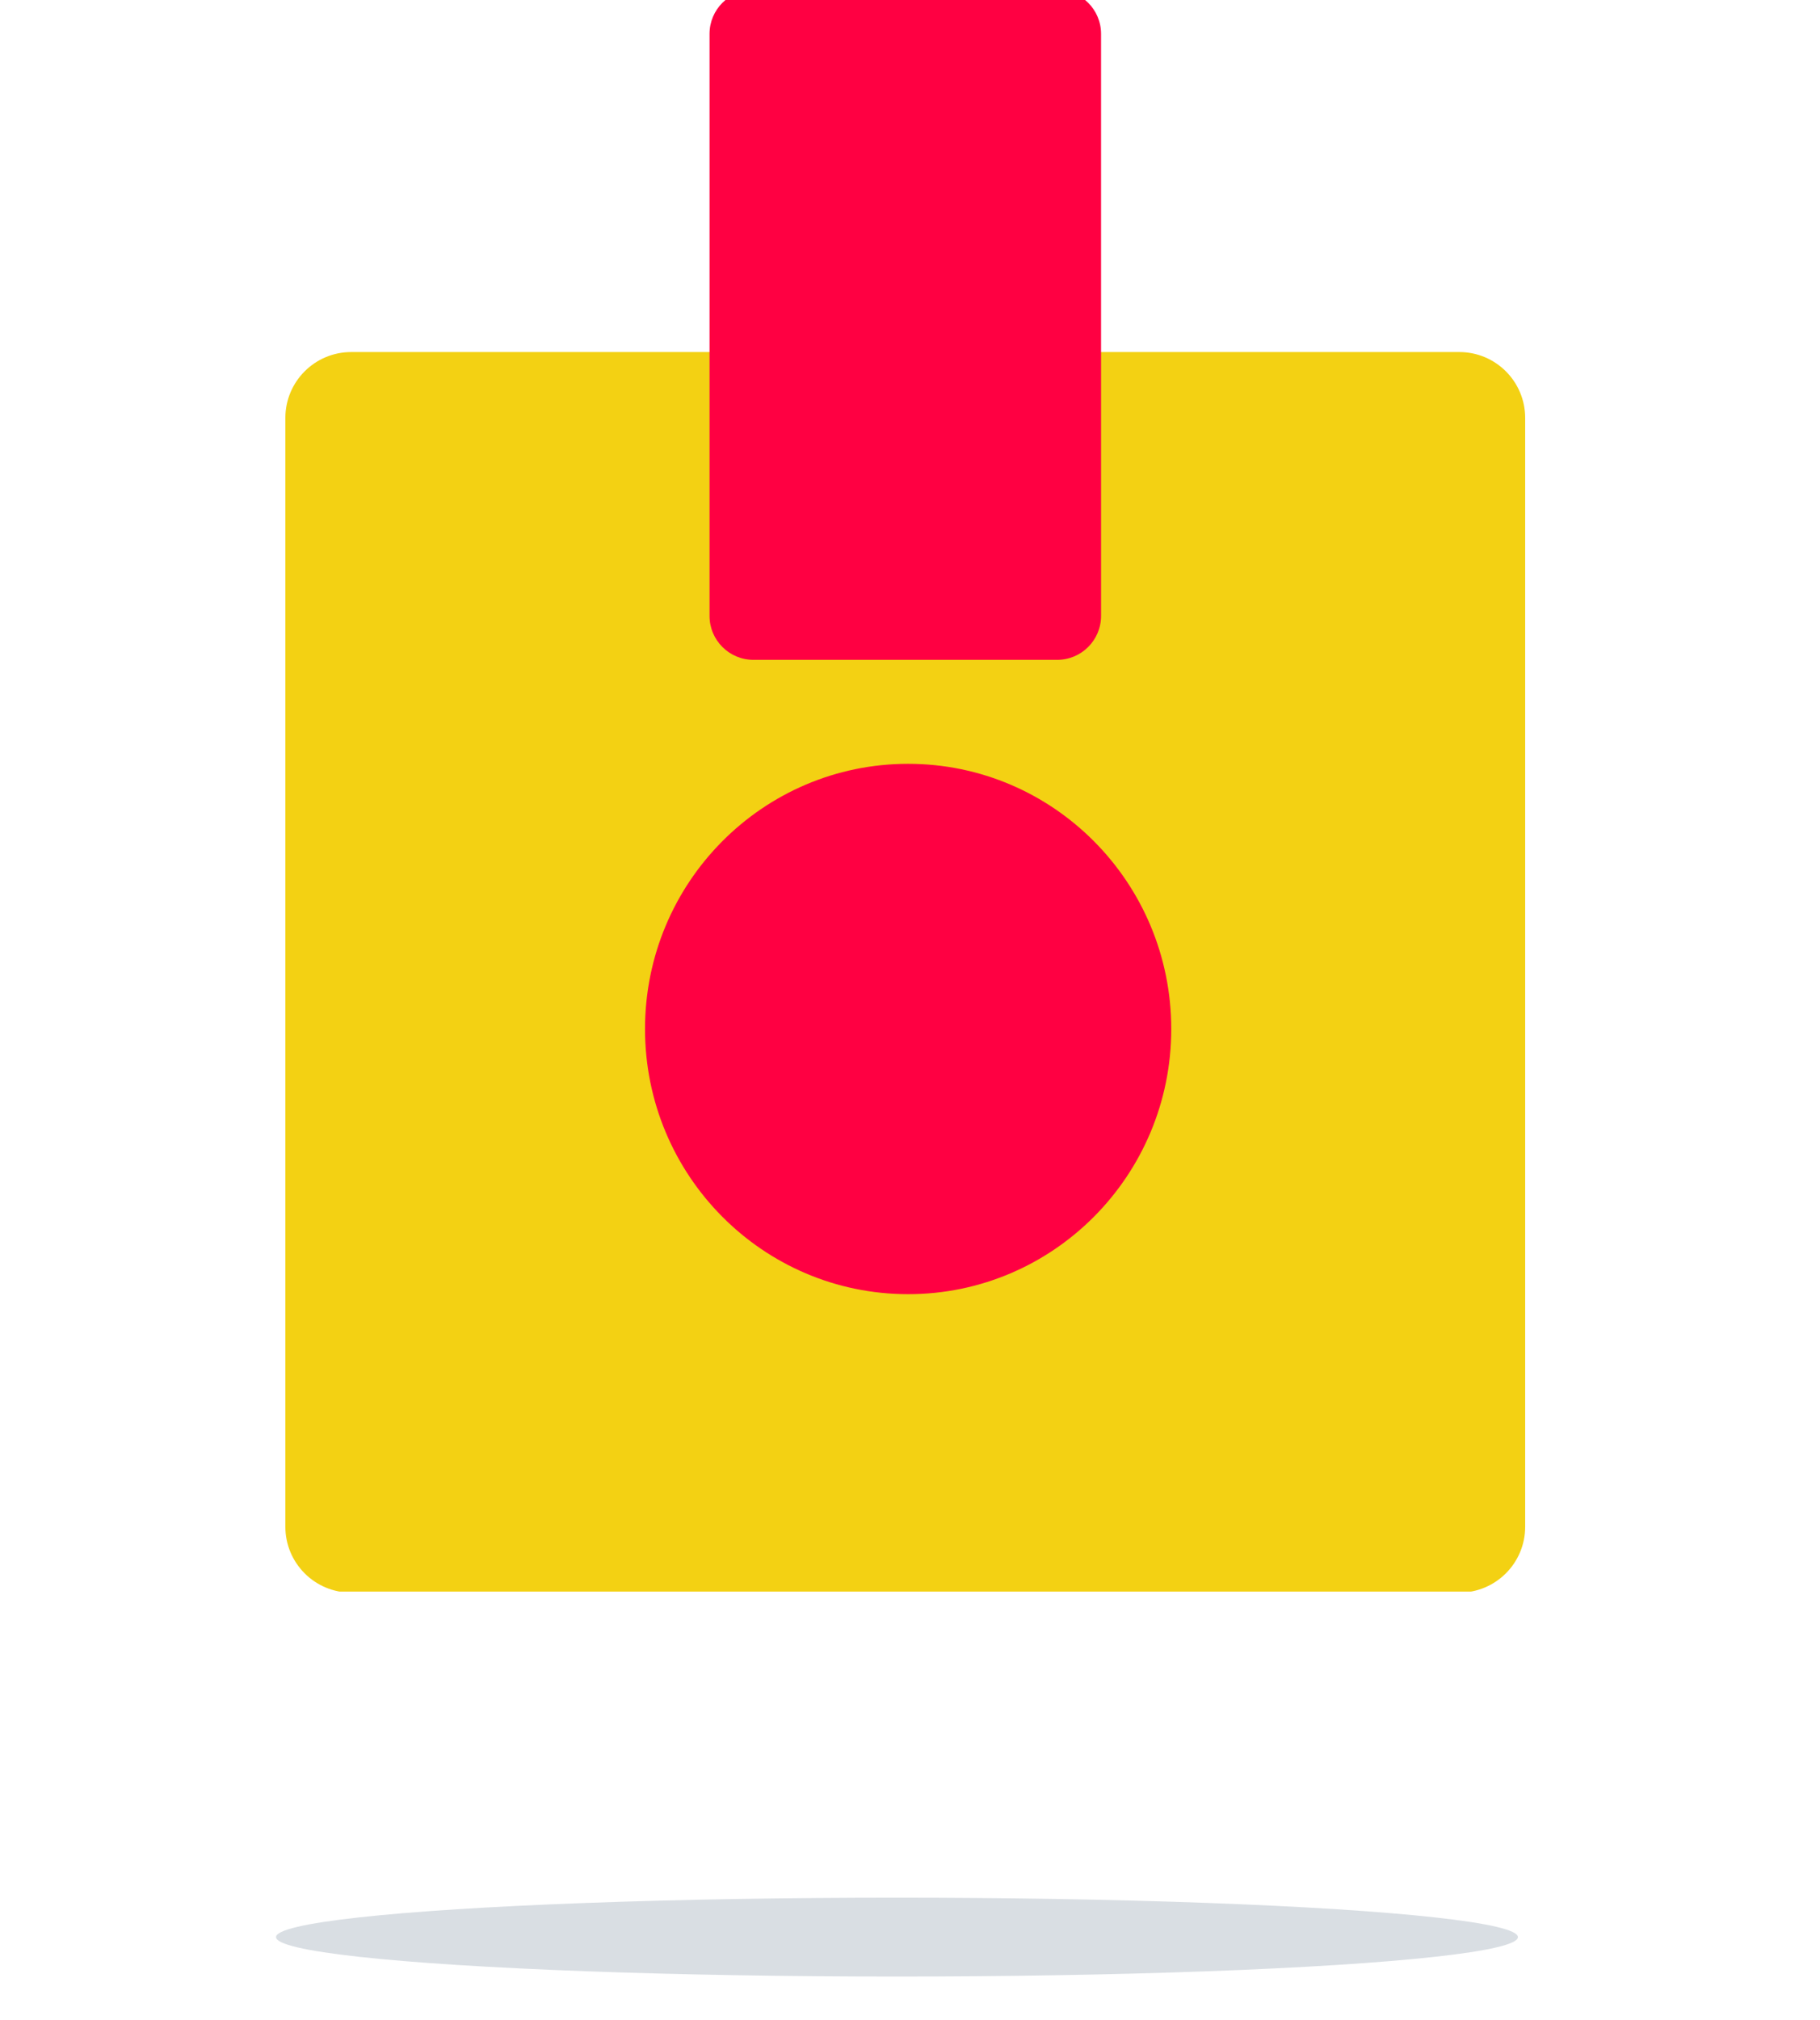
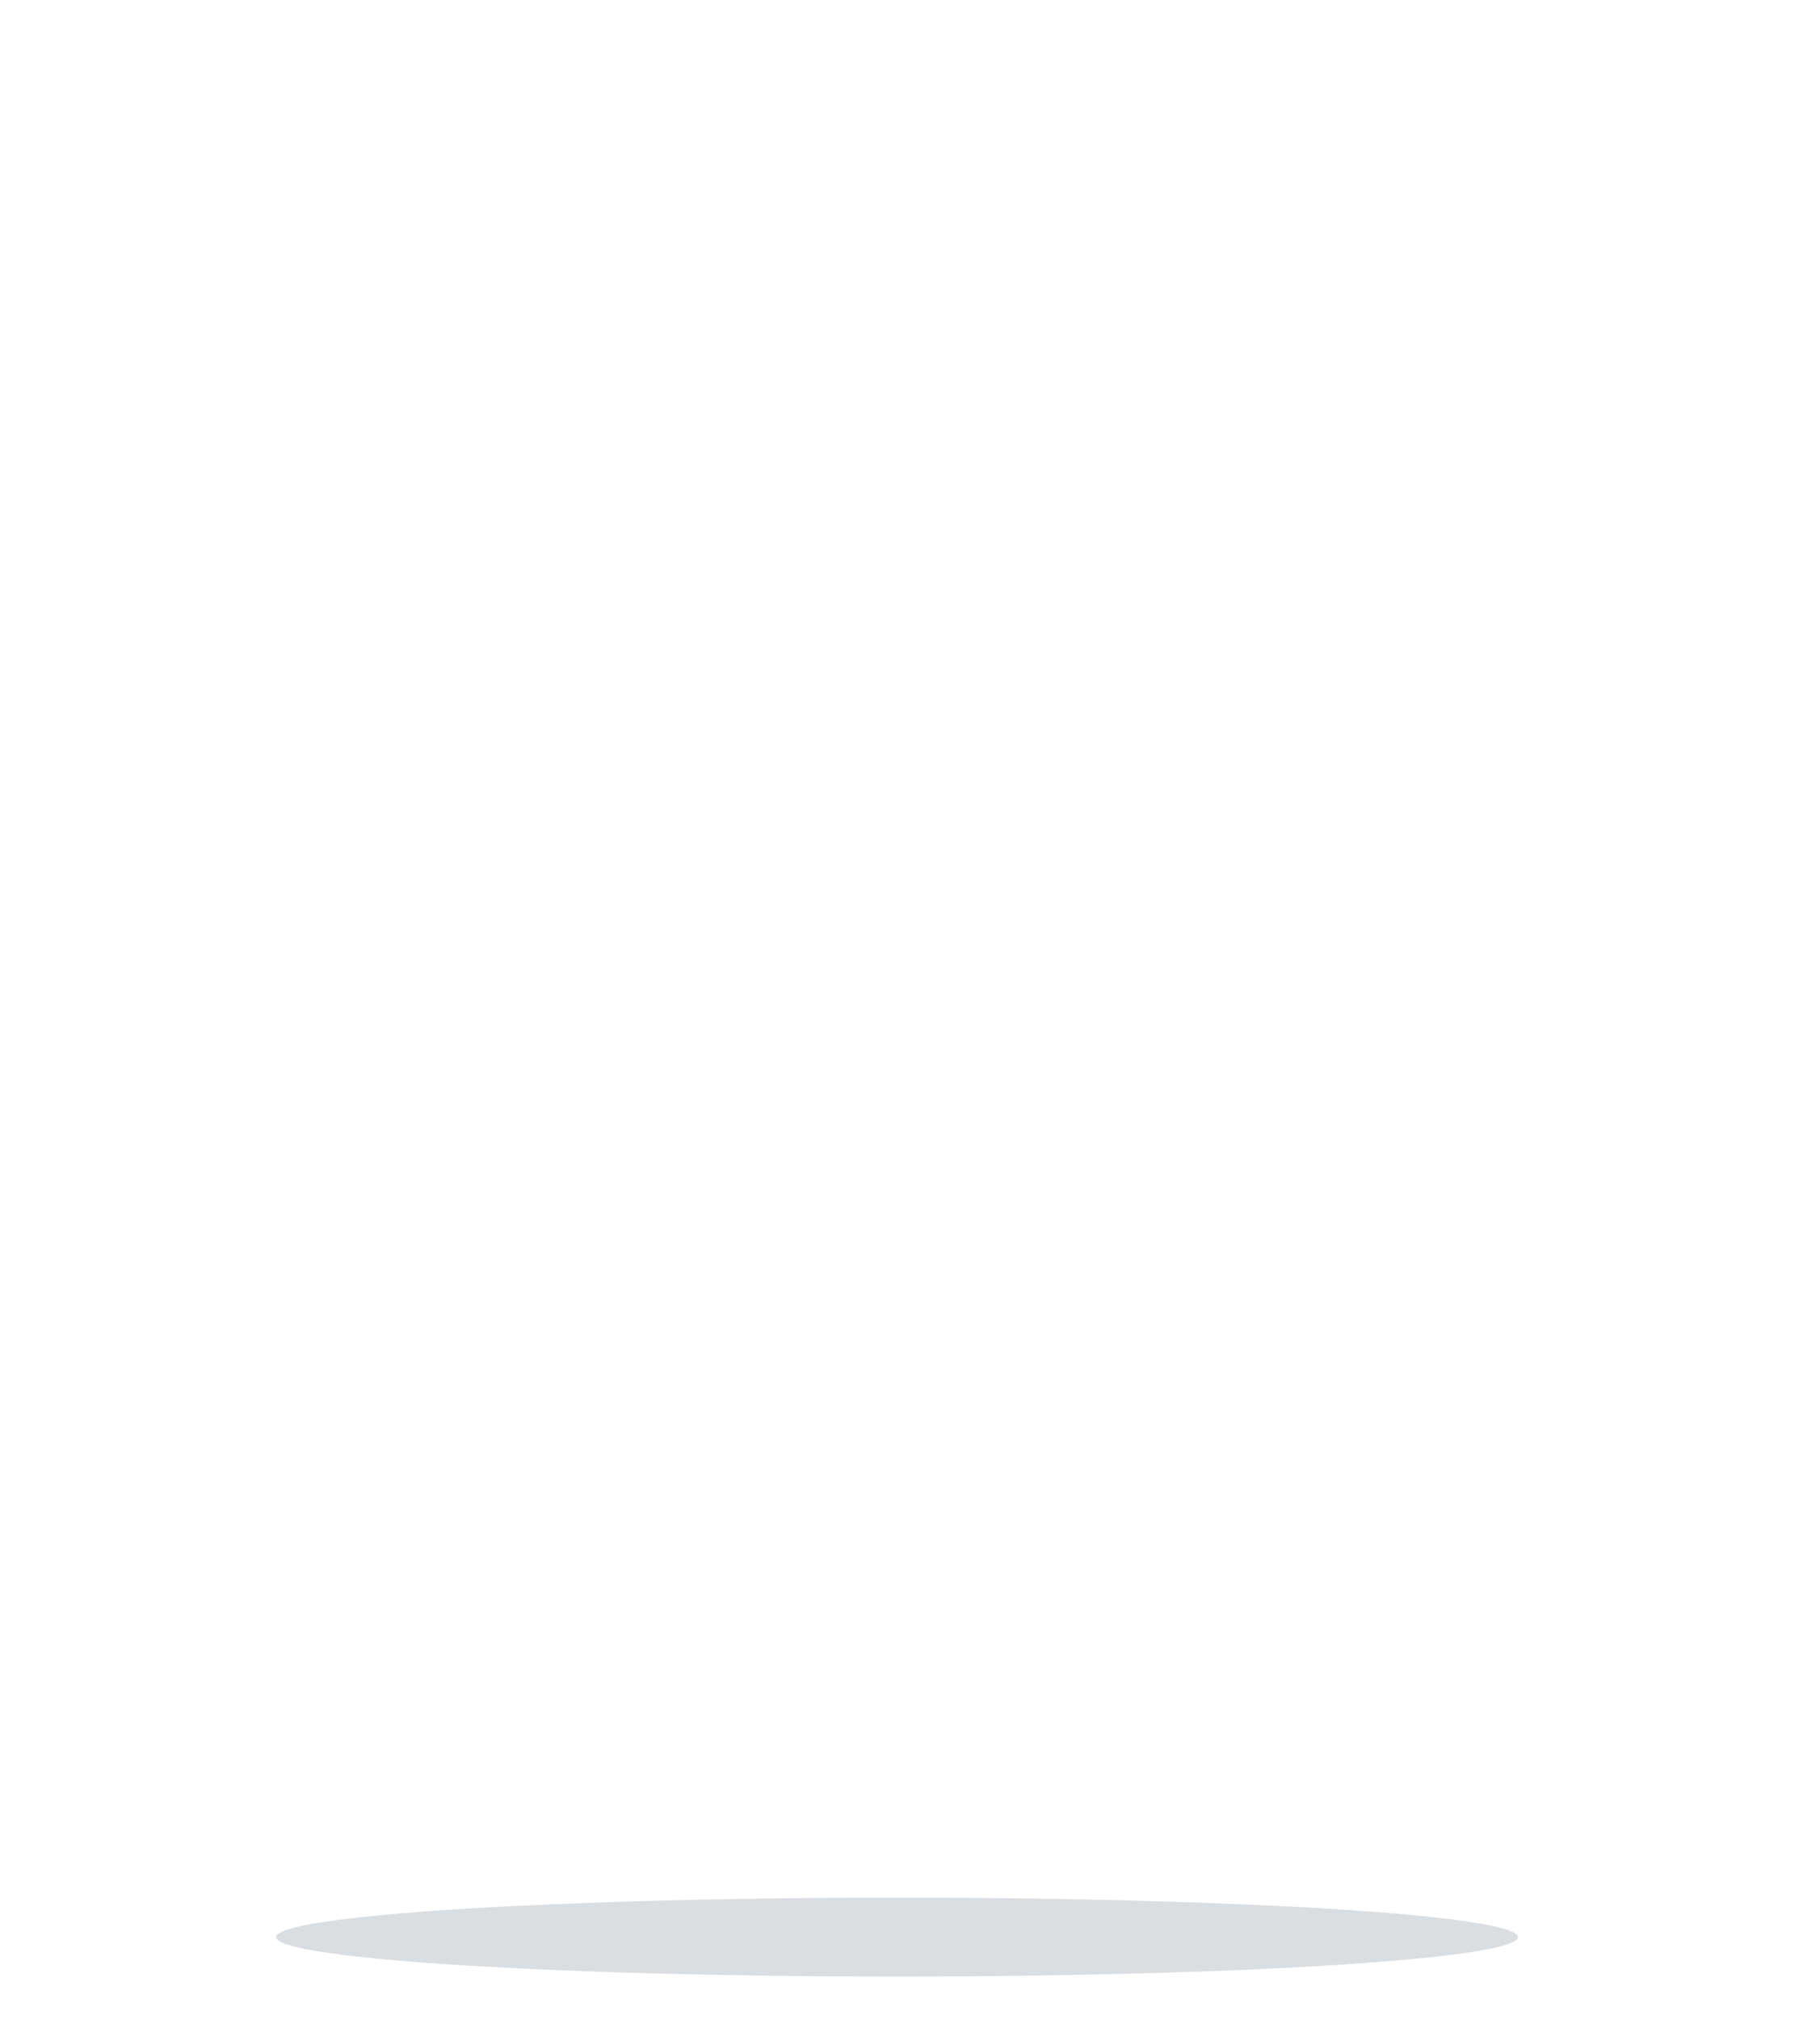
<svg xmlns="http://www.w3.org/2000/svg" width="119" height="132" viewBox="0 0 119 132" fill="none">
  <g filter="url(#filter0_f_1927_8992)">
    <ellipse cx="58.647" cy="126.578" rx="40.6" ry="2.578" fill="#002448" fill-opacity="0.15" />
  </g>
  <g clip-path="url(#clip0_1927_8992)">
    <path d="M95.417 23.004H22.964C20.586 23.004 18.658 24.932 18.658 27.31V99.763C18.658 102.141 20.586 104.069 22.964 104.069H95.417C97.795 104.069 99.723 102.141 99.723 99.763V27.31C99.723 24.932 97.795 23.004 95.417 23.004Z" fill="#F3D113" />
-     <path fill-rule="evenodd" clip-rule="evenodd" d="M71.992 40.247C71.992 41.832 70.707 43.117 69.122 43.117H49.263C47.678 43.117 46.393 41.832 46.393 40.247V2.212C46.393 0.627 47.678 -0.658 49.263 -0.658H69.122C70.707 -0.658 71.992 0.627 71.992 2.212V40.247ZM76.582 67.239C76.582 76.808 68.879 84.566 59.378 84.566C49.876 84.566 42.174 76.808 42.174 67.239C42.174 57.669 49.876 49.911 59.378 49.911C68.879 49.911 76.582 57.669 76.582 67.239Z" fill="#FF0042" />
  </g>
  <defs>
    <filter id="filter0_f_1927_8992" x="15.842" y="121.795" width="85.608" height="9.565" filterUnits="userSpaceOnUse" color-interpolation-filters="sRGB">
      <feFlood flood-opacity="0" result="BackgroundImageFix" />
      <feBlend mode="normal" in="SourceGraphic" in2="BackgroundImageFix" result="shape" />
      <feGaussianBlur stdDeviation="1.102" result="effect1_foregroundBlur_1927_8992" />
    </filter>
    <clipPath id="clip0_1927_8992">
-       <rect width="118.481" height="104" fill="white" />
-     </clipPath>
+       </clipPath>
  </defs>
</svg>